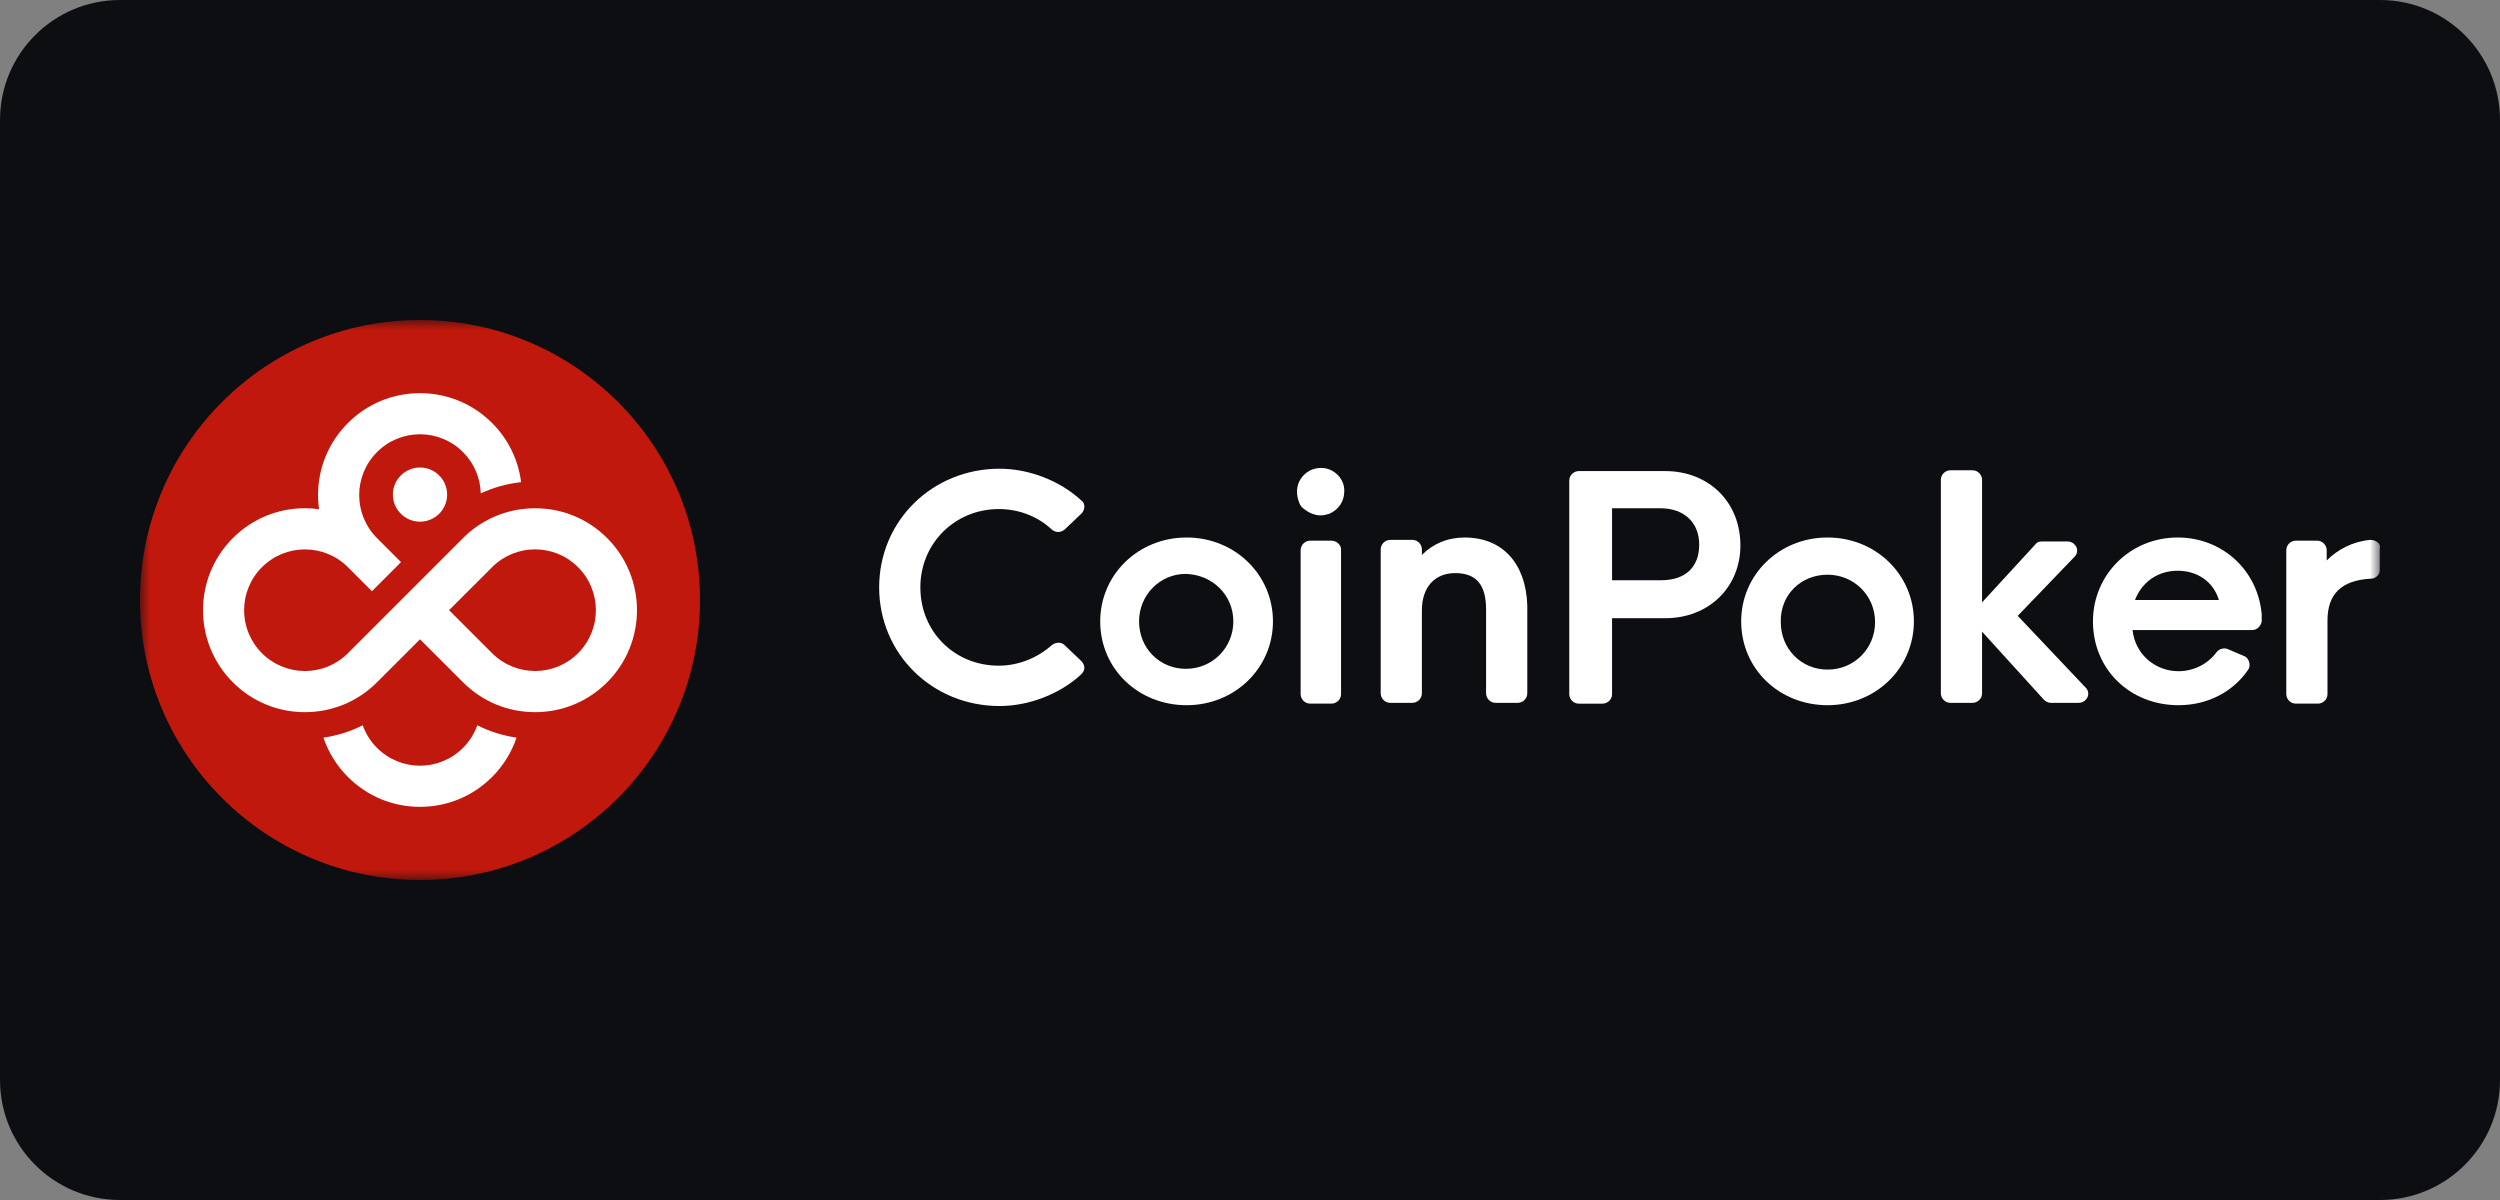
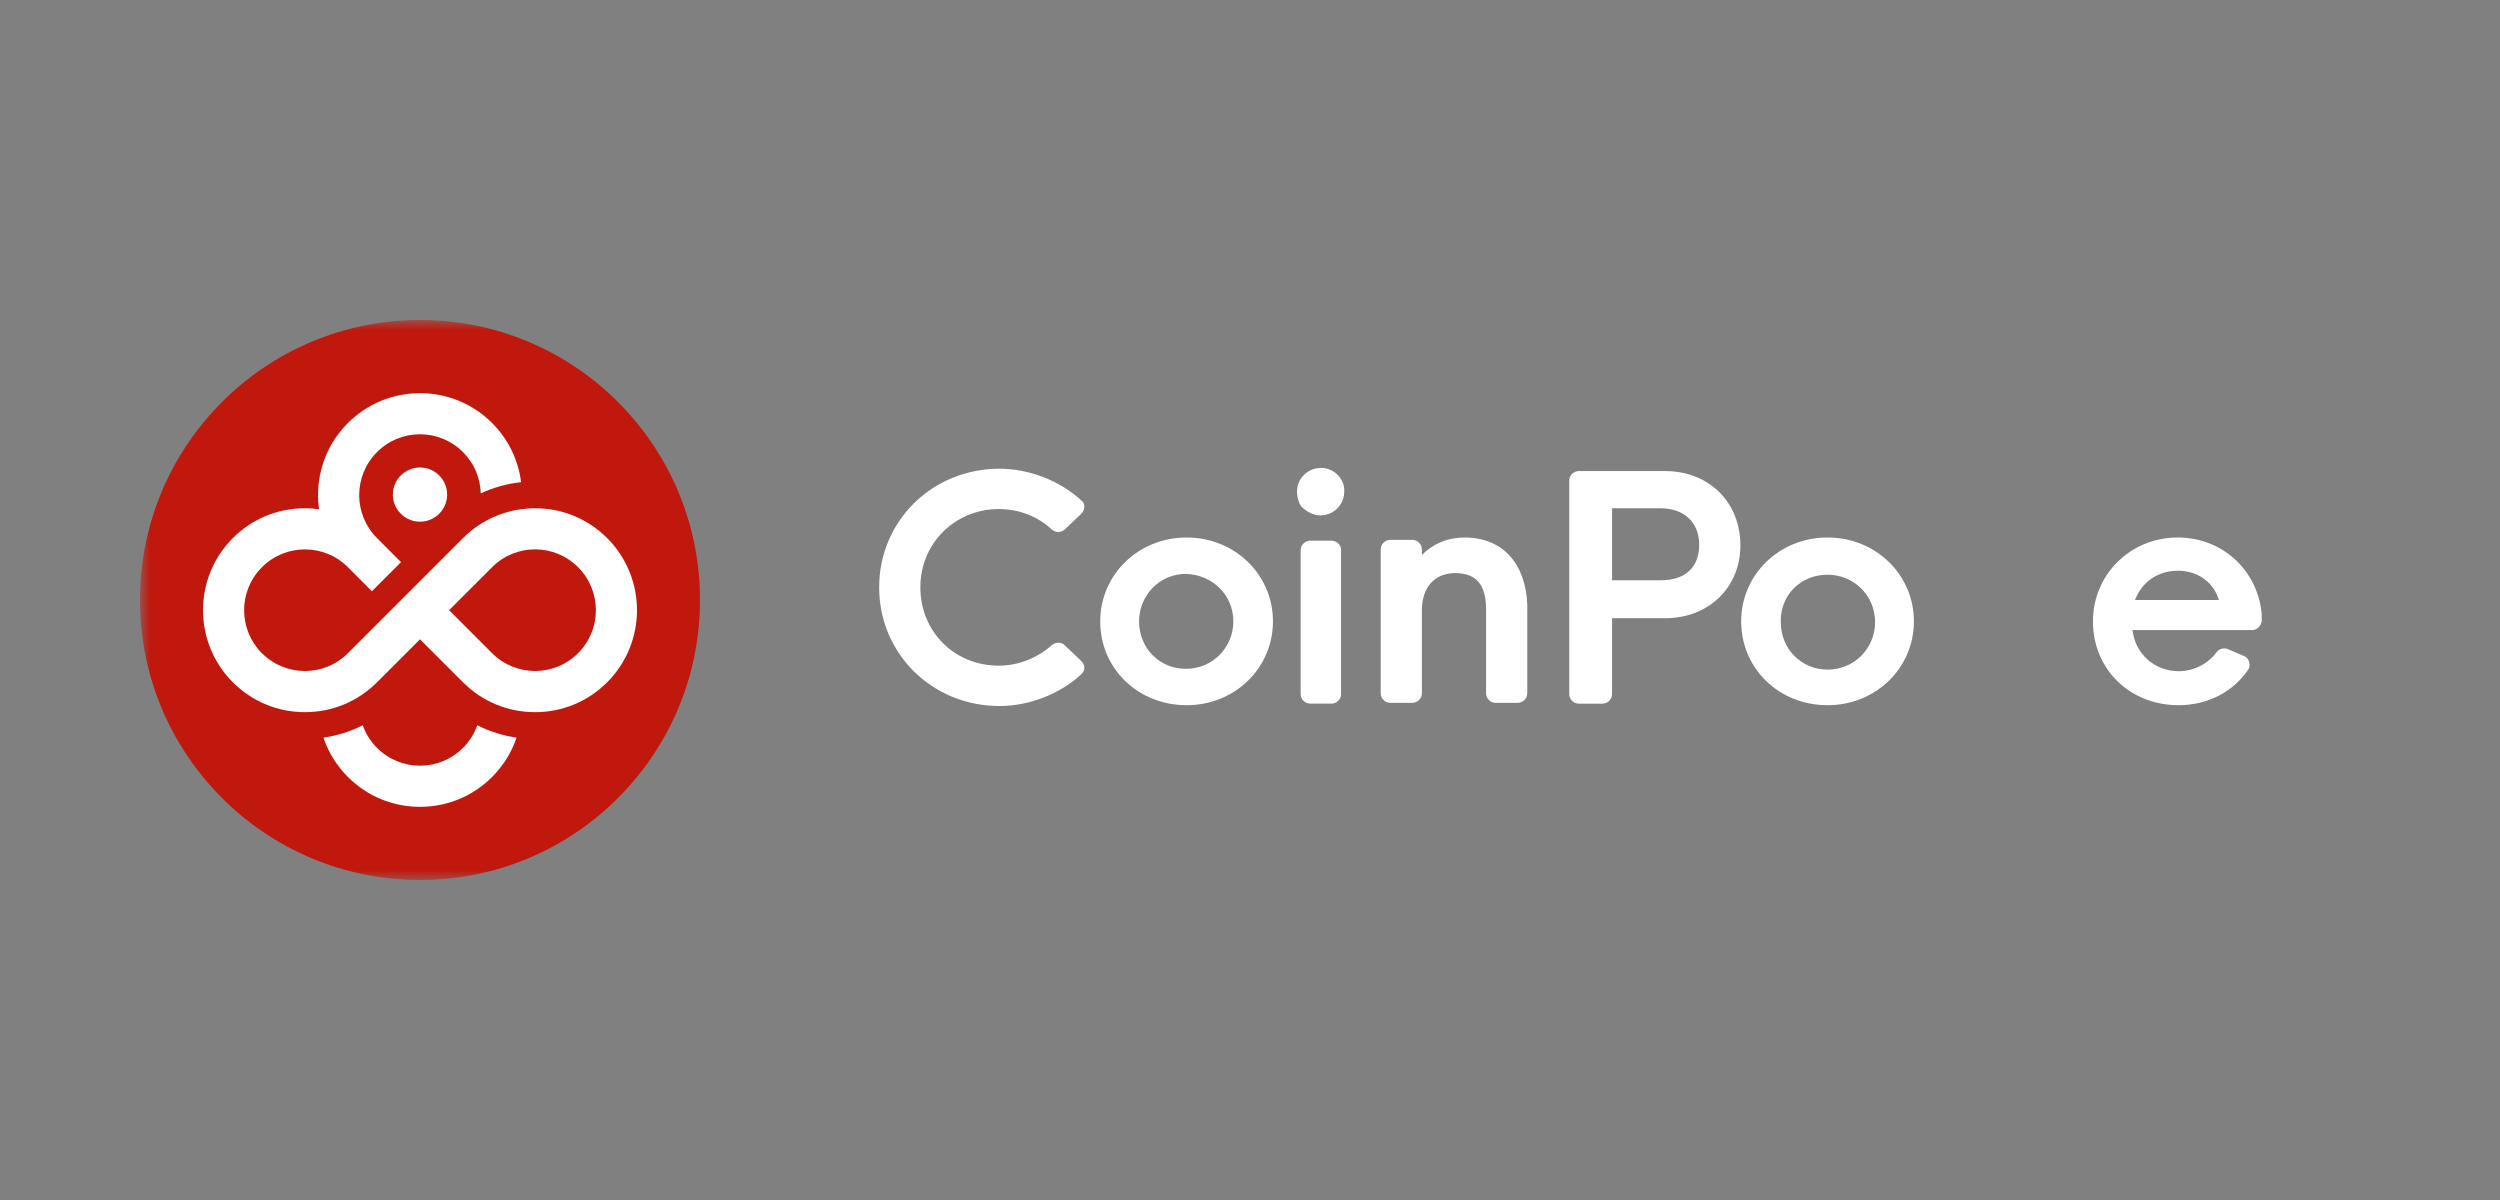
<svg xmlns="http://www.w3.org/2000/svg" width="125" height="60" viewBox="0 0 125 60" fill="none">
  <rect x="0" y="0" width="125" height="60" fill="#808080" stroke="none" />
  <g clip-path="url(#clip0_5943_383)">
-     <path d="M119 0H6C2.686 0 0 2.686 0 6V54C0 57.314 2.686 60 6 60H119C122.314 60 125 57.314 125 54V6C125 2.686 122.314 0 119 0Z" fill="#0D0E12" />
    <g clip-path="url(#clip1_5943_383)">
      <mask id="mask0_5943_383" style="mask-type:luminance" maskUnits="userSpaceOnUse" x="7" y="16" width="112" height="28">
        <path d="M119 16H7V44H119V16Z" fill="white" />
      </mask>
      <g mask="url(#mask0_5943_383)">
        <path d="M53.228 32.255C53.069 32.097 52.792 32.097 52.594 32.255C51.881 32.888 50.93 33.284 49.94 33.284C47.721 33.284 46.018 31.583 46.018 29.368C46.018 27.153 47.761 25.453 49.94 25.453C50.93 25.453 51.881 25.809 52.594 26.481C52.792 26.639 53.03 26.639 53.228 26.481L54.06 25.69C54.139 25.611 54.218 25.492 54.218 25.334C54.218 25.215 54.178 25.097 54.06 25.018C52.99 24.029 51.445 23.436 49.979 23.436C46.612 23.436 43.958 26.046 43.958 29.368C43.958 32.69 46.612 35.301 49.979 35.301C51.445 35.301 52.99 34.707 54.06 33.719C54.139 33.639 54.218 33.521 54.218 33.402C54.218 33.284 54.178 33.165 54.06 33.046L53.228 32.255Z" fill="white" />
        <path d="M59.33 26.875C56.913 26.875 55.011 28.735 55.011 31.068C55.011 33.441 56.913 35.26 59.33 35.26C61.746 35.26 63.648 33.401 63.648 31.068C63.648 28.735 61.746 26.875 59.33 26.875ZM61.667 31.068C61.667 32.373 60.637 33.441 59.29 33.441C57.983 33.441 56.953 32.413 56.953 31.068C56.953 29.763 57.983 28.695 59.29 28.695C60.637 28.735 61.667 29.763 61.667 31.068Z" fill="white" />
        <path d="M66.577 27.034H65.507C65.27 27.034 65.032 27.232 65.032 27.509V34.707C65.032 34.944 65.23 35.181 65.507 35.181H66.577C66.815 35.181 67.052 34.984 67.052 34.707V27.469C67.052 27.232 66.815 27.034 66.577 27.034Z" fill="white" />
        <path d="M66.063 23.396C65.627 23.396 65.271 23.593 65.033 23.949C64.796 24.305 64.796 24.78 64.994 25.215C65.033 25.255 65.033 25.294 65.073 25.334C65.35 25.61 65.707 25.769 66.023 25.769C66.182 25.769 66.341 25.729 66.459 25.69C66.935 25.492 67.212 25.057 67.212 24.582C67.252 23.949 66.697 23.396 66.063 23.396Z" fill="white" />
        <path d="M73.234 26.876C72.362 26.876 71.65 27.192 71.095 27.746V27.469C71.095 27.232 70.897 26.994 70.62 26.994H69.511C69.273 26.994 69.035 27.192 69.035 27.469V34.667C69.035 34.904 69.233 35.142 69.511 35.142H70.62C70.858 35.142 71.095 34.944 71.095 34.667V30.514C71.095 29.367 71.729 28.655 72.759 28.655C73.828 28.655 74.304 29.249 74.304 30.475V34.667C74.304 34.904 74.502 35.142 74.779 35.142H75.889C76.126 35.142 76.364 34.944 76.364 34.667V30.237C76.285 28.181 75.136 26.876 73.234 26.876Z" fill="white" />
        <path d="M83.257 23.554H78.938C78.701 23.554 78.463 23.752 78.463 24.029V34.708C78.463 34.945 78.661 35.182 78.938 35.182H80.127C80.365 35.182 80.603 34.984 80.603 34.708V30.911H83.257C85.436 30.911 87.02 29.368 87.02 27.272C87.02 25.097 85.436 23.554 83.257 23.554ZM84.96 27.233C84.96 28.379 84.247 29.012 83.058 29.012H80.603V25.413H83.019C84.207 25.413 84.96 26.125 84.96 27.233Z" fill="white" />
        <path d="M91.377 26.875C88.96 26.875 87.059 28.735 87.059 31.068C87.059 33.441 88.96 35.26 91.377 35.26C93.794 35.26 95.695 33.401 95.695 31.068C95.695 28.735 93.794 26.875 91.377 26.875ZM91.377 28.735C92.684 28.735 93.754 29.763 93.754 31.108C93.754 32.413 92.724 33.48 91.377 33.48C90.07 33.48 89.039 32.452 89.039 31.108C89 29.763 90.03 28.735 91.377 28.735Z" fill="white" />
-         <path d="M100.886 30.792L103.738 27.826C103.857 27.707 103.896 27.509 103.817 27.351C103.738 27.193 103.579 27.074 103.381 27.074H102.074C101.955 27.074 101.836 27.114 101.757 27.232L99.103 30.119V23.989C99.103 23.752 98.905 23.514 98.628 23.514H97.518C97.281 23.514 97.043 23.712 97.043 23.989V34.668C97.043 34.905 97.241 35.142 97.518 35.142H98.628C98.865 35.142 99.103 34.944 99.103 34.668V31.583L102.193 34.984C102.272 35.063 102.391 35.142 102.549 35.142H103.936C104.134 35.142 104.292 35.024 104.372 34.865C104.45 34.707 104.411 34.51 104.292 34.391L100.886 30.792Z" fill="white" />
        <path d="M108.887 26.875C106.51 26.875 104.648 28.735 104.648 31.068C104.648 33.48 106.51 35.26 108.926 35.26C110.392 35.26 111.66 34.588 112.412 33.48C112.492 33.362 112.492 33.204 112.452 33.085C112.412 32.966 112.333 32.848 112.214 32.808L111.382 32.452C111.184 32.373 110.946 32.452 110.827 32.61C110.392 33.204 109.679 33.56 108.926 33.56C107.738 33.56 106.748 32.69 106.629 31.503H112.61C112.848 31.503 113.046 31.305 113.086 31.068C113.086 30.91 113.086 30.791 113.086 30.712C112.888 28.497 111.105 26.875 108.887 26.875ZM106.748 30C107.104 29.09 107.896 28.537 108.887 28.537C109.877 28.537 110.669 29.09 110.946 30H106.748Z" fill="white" />
-         <path d="M118.87 27.113C118.791 27.034 118.633 26.994 118.514 26.994C117.642 27.073 116.89 27.469 116.335 28.023V27.509C116.335 27.271 116.137 27.034 115.859 27.034H114.79C114.552 27.034 114.315 27.232 114.315 27.509V34.707C114.315 34.944 114.512 35.181 114.79 35.181H115.899C116.137 35.181 116.374 34.983 116.374 34.707V31.029C116.374 29.684 117.087 29.011 118.553 28.932C118.791 28.932 118.989 28.735 118.989 28.497V27.469C119.029 27.311 118.989 27.192 118.87 27.113Z" fill="white" />
        <path d="M21 44C28.732 44 35 37.732 35 30C35 22.268 28.732 16 21 16C13.268 16 7 22.268 7 30C7 37.732 13.268 44 21 44Z" fill="#C0180C" />
        <path d="M19.643 24.73C19.643 25.477 20.251 26.084 21 26.084C21.749 26.084 22.357 25.477 22.357 24.73C22.357 23.982 21.749 23.375 21 23.375C20.251 23.375 19.643 23.982 19.643 24.73Z" fill="white" />
        <path d="M30.358 26.905C29.573 26.12 28.578 25.623 27.5 25.466C27.429 25.456 27.36 25.447 27.288 25.441C27.263 25.438 27.236 25.436 27.21 25.434C27.157 25.429 27.106 25.425 27.053 25.423C27.029 25.422 27.005 25.419 26.981 25.418C26.906 25.415 26.83 25.413 26.754 25.413C26.678 25.413 26.608 25.415 26.536 25.418C26.507 25.419 26.478 25.422 26.449 25.423C26.408 25.425 26.369 25.428 26.329 25.432C26.235 25.439 26.141 25.45 26.049 25.462C24.956 25.613 23.948 26.11 23.154 26.902C23.154 26.902 23.151 26.904 23.15 26.906L21 29.056L19.546 30.51L17.396 32.66C16.802 33.254 16.024 33.551 15.246 33.551C14.468 33.551 13.69 33.254 13.096 32.66C11.909 31.473 11.909 29.548 13.096 28.361C13.69 27.767 14.468 27.47 15.246 27.47C16.024 27.47 16.799 27.765 17.391 28.356C17.392 28.357 17.394 28.36 17.396 28.361L18.596 29.561L20.051 28.107L18.85 26.905C18.849 26.904 18.847 26.903 18.846 26.901C17.663 25.713 17.664 23.791 18.85 22.605C19.444 22.011 20.222 21.713 21 21.713C21.778 21.713 22.556 22.011 23.15 22.605C23.721 23.176 24.017 23.919 24.038 24.668C24.671 24.373 25.351 24.184 26.055 24.108C25.914 22.991 25.412 21.958 24.604 21.15C23.642 20.188 22.362 19.658 21 19.658C19.638 19.658 18.358 20.188 17.396 21.151C16.433 22.114 15.902 23.394 15.902 24.755C15.902 24.993 15.919 25.229 15.951 25.461C15.719 25.428 15.484 25.412 15.246 25.412C13.884 25.412 12.604 25.942 11.642 26.905C9.654 28.893 9.654 32.127 11.642 34.114C12.604 35.077 13.884 35.608 15.246 35.608C16.608 35.608 17.888 35.078 18.85 34.114L21 31.965L23.15 34.114C24.112 35.077 25.392 35.608 26.754 35.608C28.116 35.608 29.395 35.078 30.358 34.114C32.346 32.127 32.346 28.893 30.358 26.905ZM28.904 32.659C28.31 33.253 27.532 33.55 26.754 33.55C25.976 33.55 25.198 33.253 24.604 32.659L22.454 30.509L24.604 28.36C24.604 28.36 24.606 28.356 24.609 28.355C25.202 27.764 25.978 27.468 26.754 27.468C27.53 27.468 28.31 27.766 28.904 28.36C30.091 29.547 30.091 31.472 28.904 32.659Z" fill="white" />
        <path d="M23.15 37.394C22.556 37.988 21.778 38.285 21 38.285C20.222 38.285 19.444 37.988 18.85 37.394C18.52 37.065 18.284 36.677 18.137 36.264C17.522 36.574 16.861 36.783 16.172 36.881C16.419 37.614 16.832 38.285 17.396 38.849C18.358 39.811 19.638 40.342 21 40.342C22.362 40.342 23.642 39.812 24.604 38.849C25.166 38.286 25.581 37.615 25.828 36.881C25.14 36.783 24.479 36.574 23.864 36.264C23.718 36.677 23.48 37.063 23.15 37.394Z" fill="white" />
      </g>
    </g>
  </g>
  <defs>
    <clipPath id="clip0_5943_383">
      <rect width="125" height="60" fill="white" />
    </clipPath>
    <clipPath id="clip1_5943_383">
      <rect width="112" height="28" fill="white" transform="translate(7 16)" />
    </clipPath>
  </defs>
</svg>